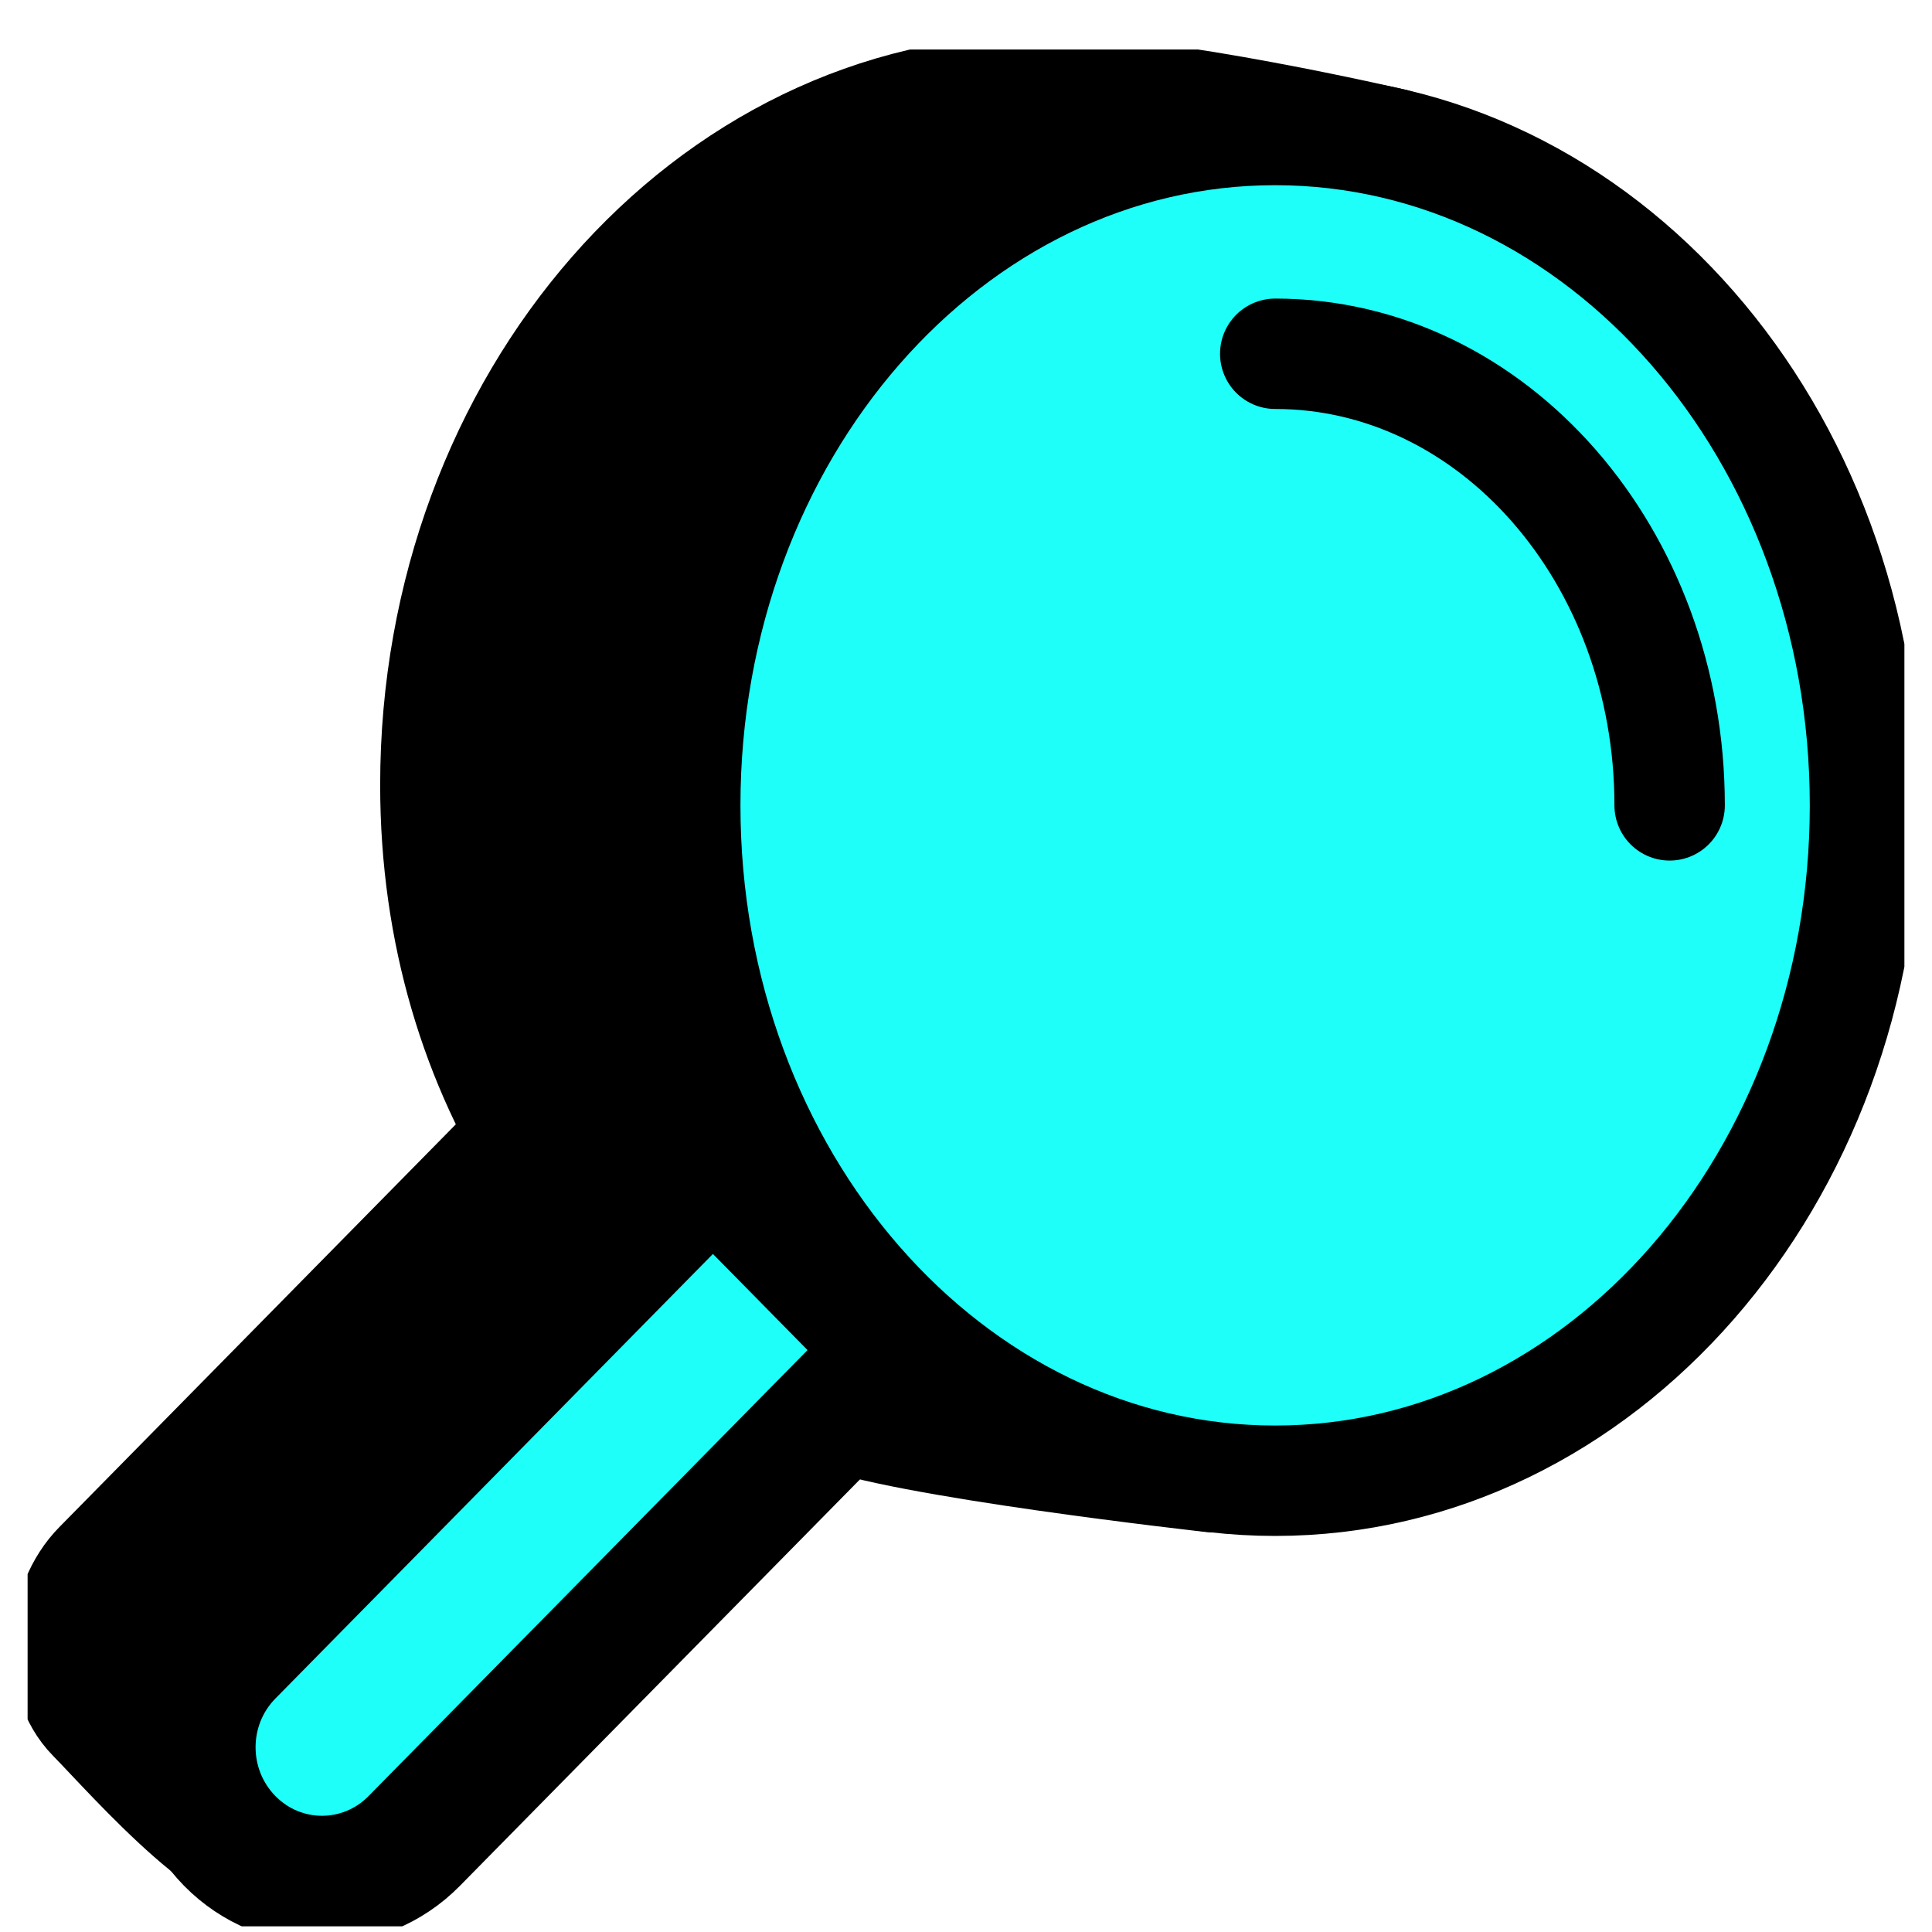
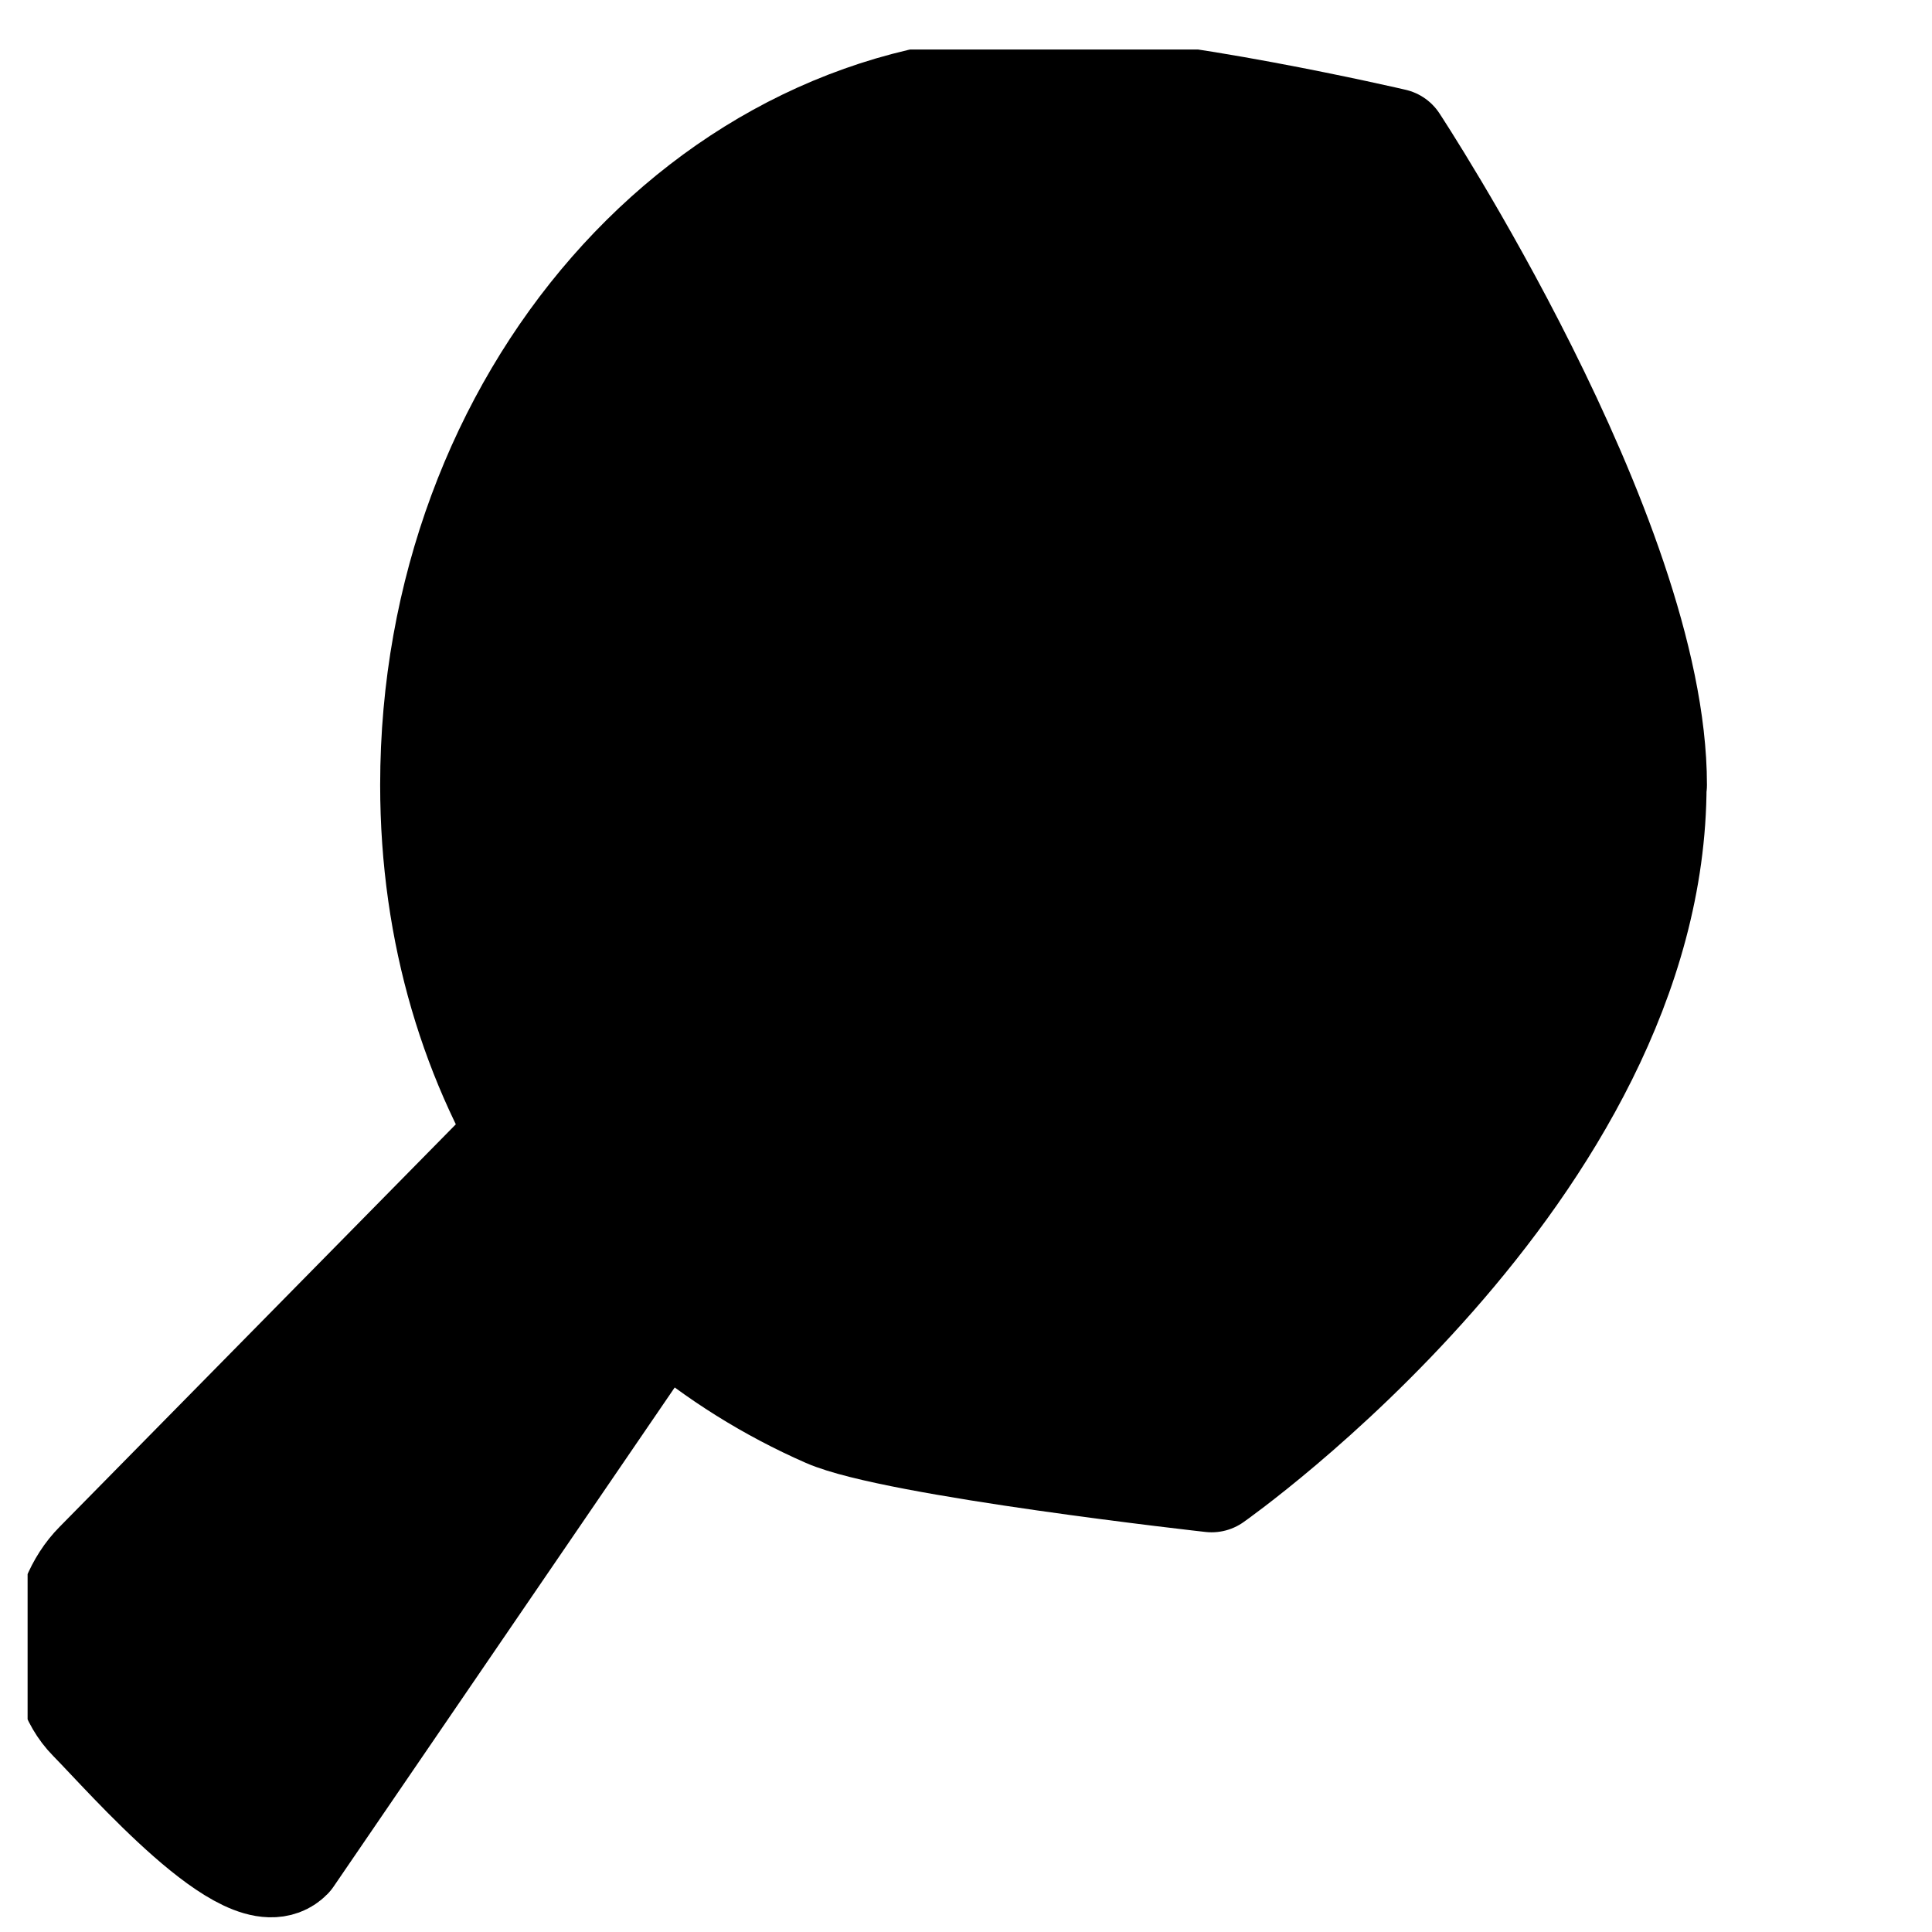
<svg xmlns="http://www.w3.org/2000/svg" width="35" height="35" viewBox="0 0 35 35" fill="none">
  <g clip-path="url(#clip0_769_7051)">
    <path d="M29.916 14.22C29.916 21.175 21.949 26.759 21.949 26.759C21.949 26.759 16.217 26.121 14.996 25.584C10.863 23.771 7.887 19.587 7.887 14.22C7.887 7.265 12.819 1.622 18.901 1.622C21.043 1.622 25.24 2.601 25.24 2.601C25.24 2.601 29.923 9.716 29.923 14.22H29.916Z" fill="black" stroke="black" stroke-width="2" stroke-linecap="round" stroke-linejoin="round" />
-     <path d="M23.1 26.825C29.002 26.825 33.786 21.347 33.786 14.59C33.786 7.833 29.002 2.355 23.1 2.355C17.198 2.355 12.414 7.833 12.414 14.59C12.414 21.347 17.198 26.825 23.1 26.825Z" fill="#1EFFFA" stroke="black" stroke-width="2" stroke-linecap="round" stroke-linejoin="round" />
-     <path d="M23.102 6.409C27.049 6.409 30.247 10.071 30.247 14.59L23.102 6.409Z" fill="#1EFFFA" />
-     <path d="M23.102 6.409C27.049 6.409 30.247 10.071 30.247 14.59" stroke="black" stroke-width="2" stroke-linecap="round" stroke-linejoin="round" />
    <path d="M1.678 31.111C0.992 30.415 1.099 29.059 1.792 28.362L10.972 19.036L13.456 21.559L5.218 33.613C4.533 34.309 2.363 31.807 1.678 31.111Z" fill="black" stroke="black" stroke-width="2" stroke-linecap="round" stroke-linejoin="round" />
-     <path d="M12.91 21.058L16.257 24.458L7.504 33.351C6.58 34.289 5.086 34.289 4.163 33.351C3.239 32.412 3.239 30.894 4.163 29.956L12.915 21.063L12.91 21.058Z" fill="#1EFFFA" stroke="black" stroke-width="2.32" stroke-linecap="round" stroke-linejoin="round" />
  </g>
  <defs>
    <clipPath id="clip0_769_7051">
      <rect width="34" height="34" fill="white" transform="translate(0.5 0.897)" />
    </clipPath>
  </defs>
</svg>